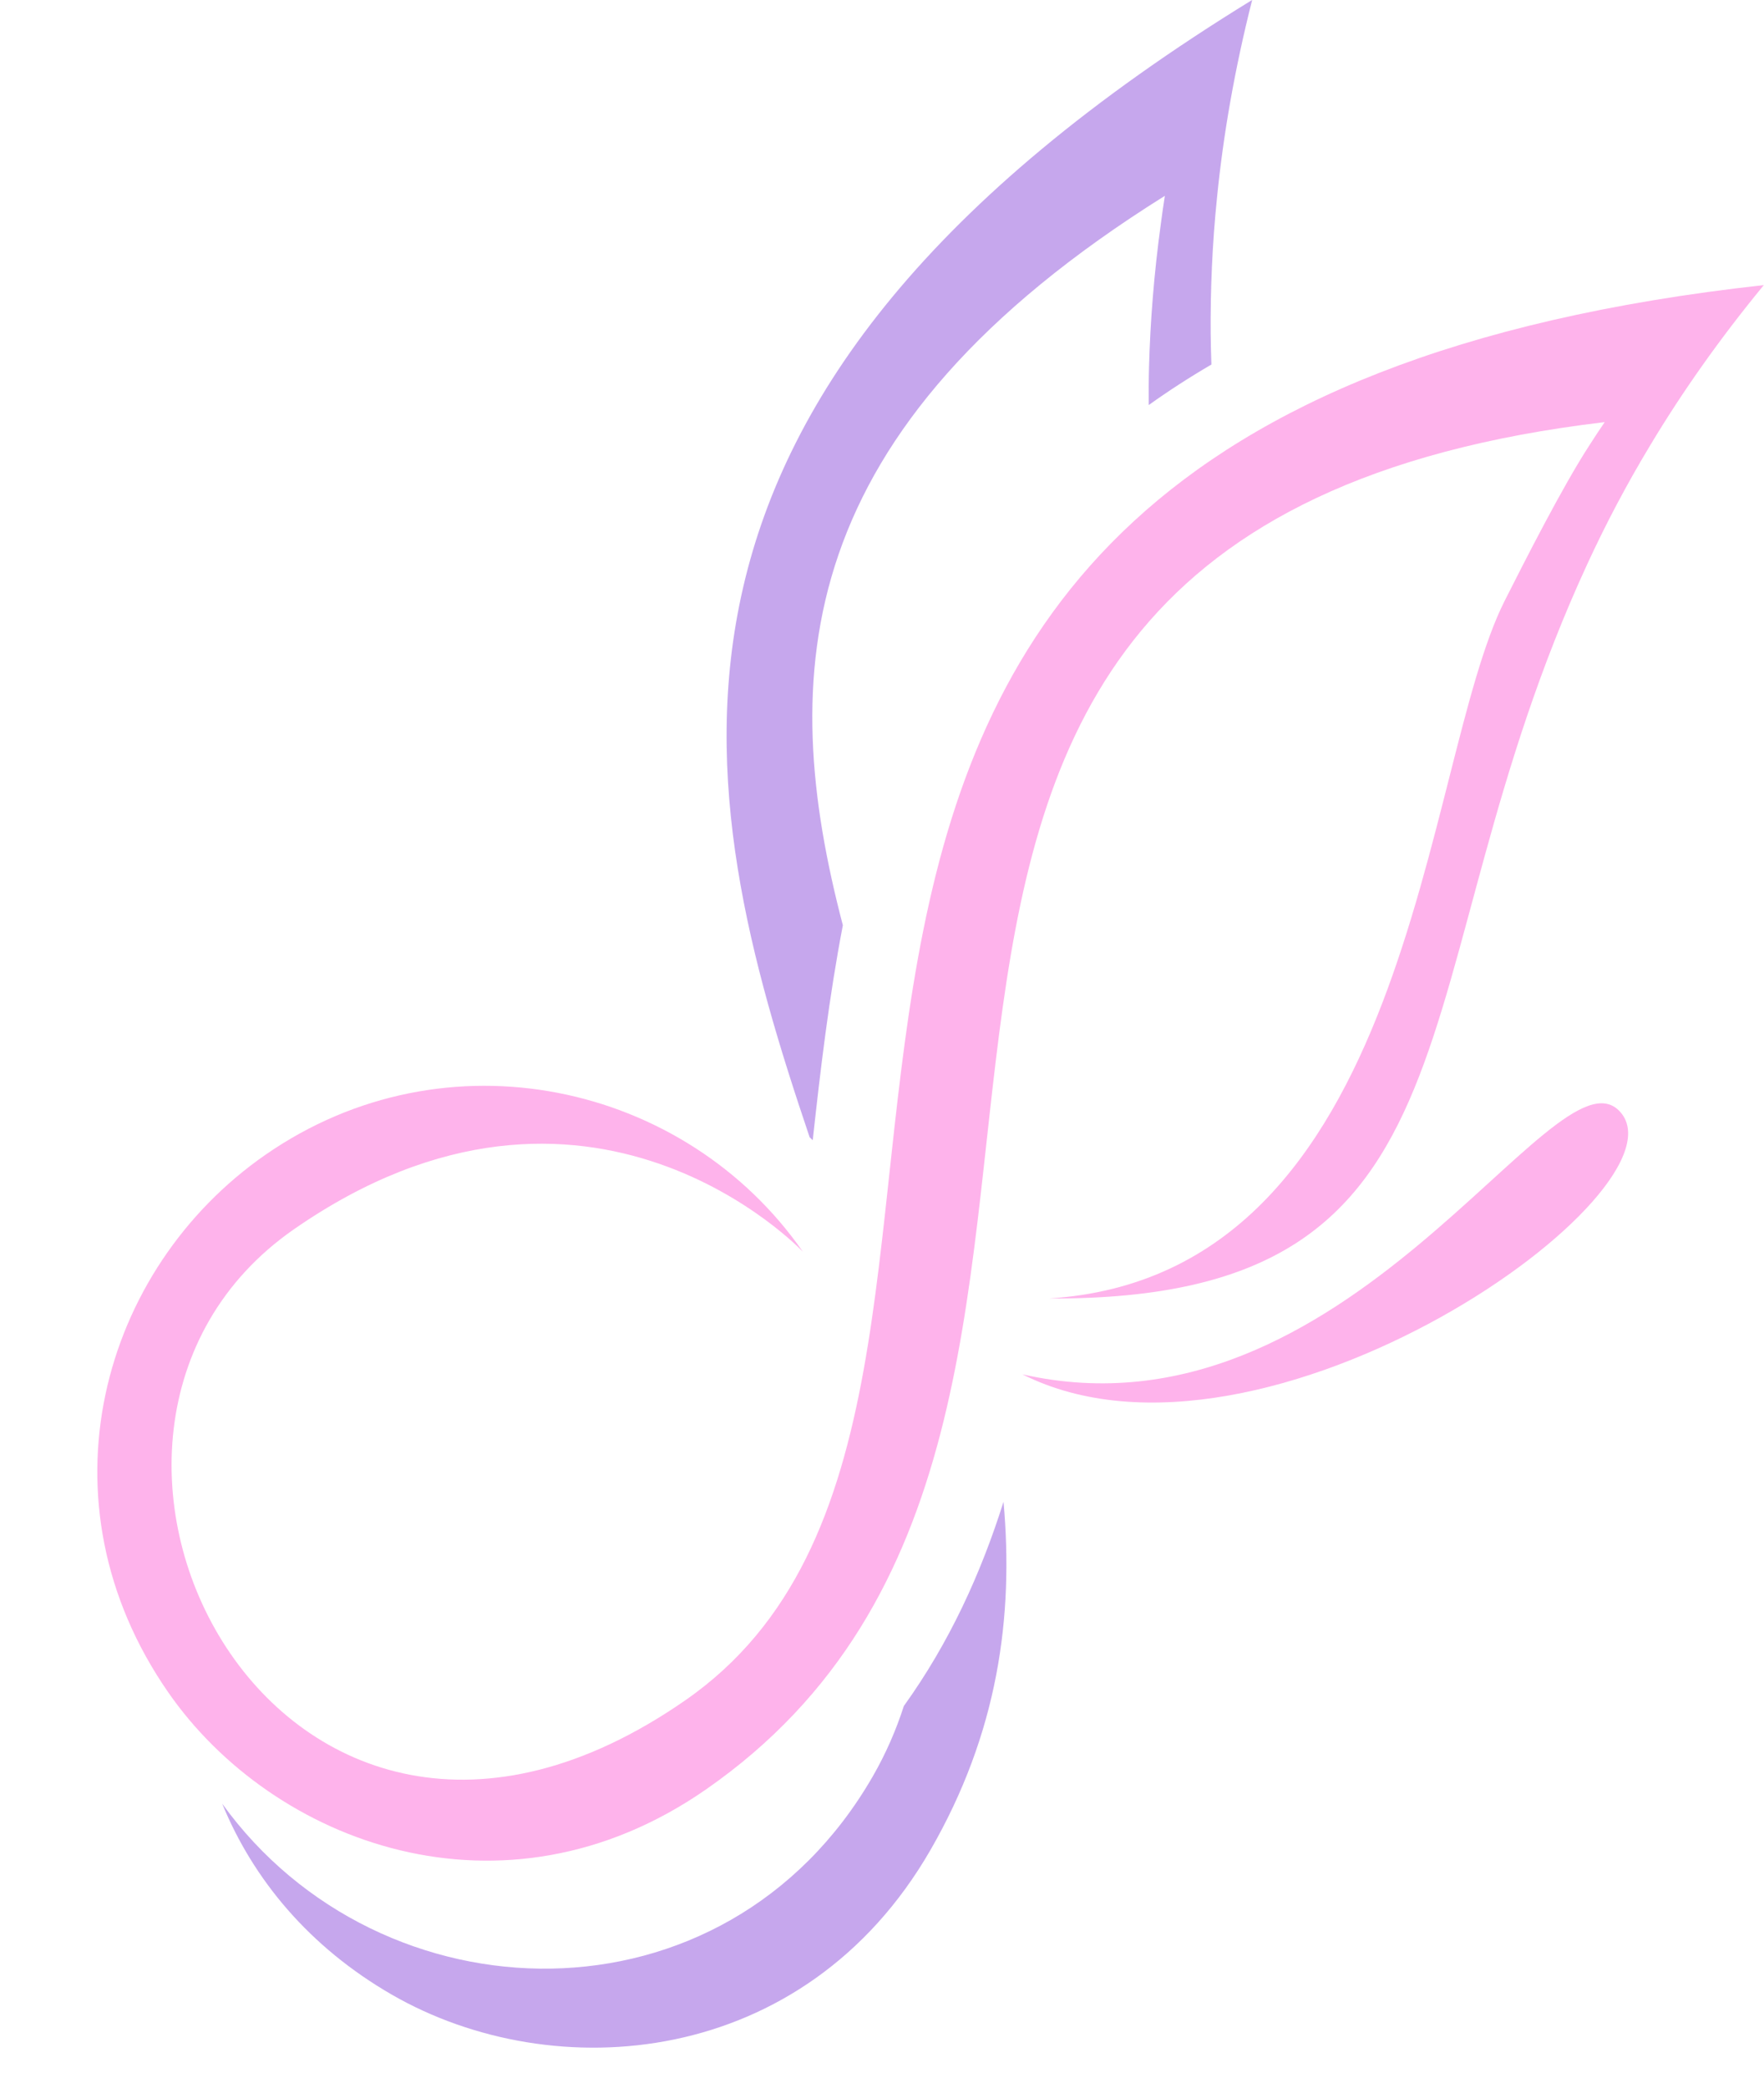
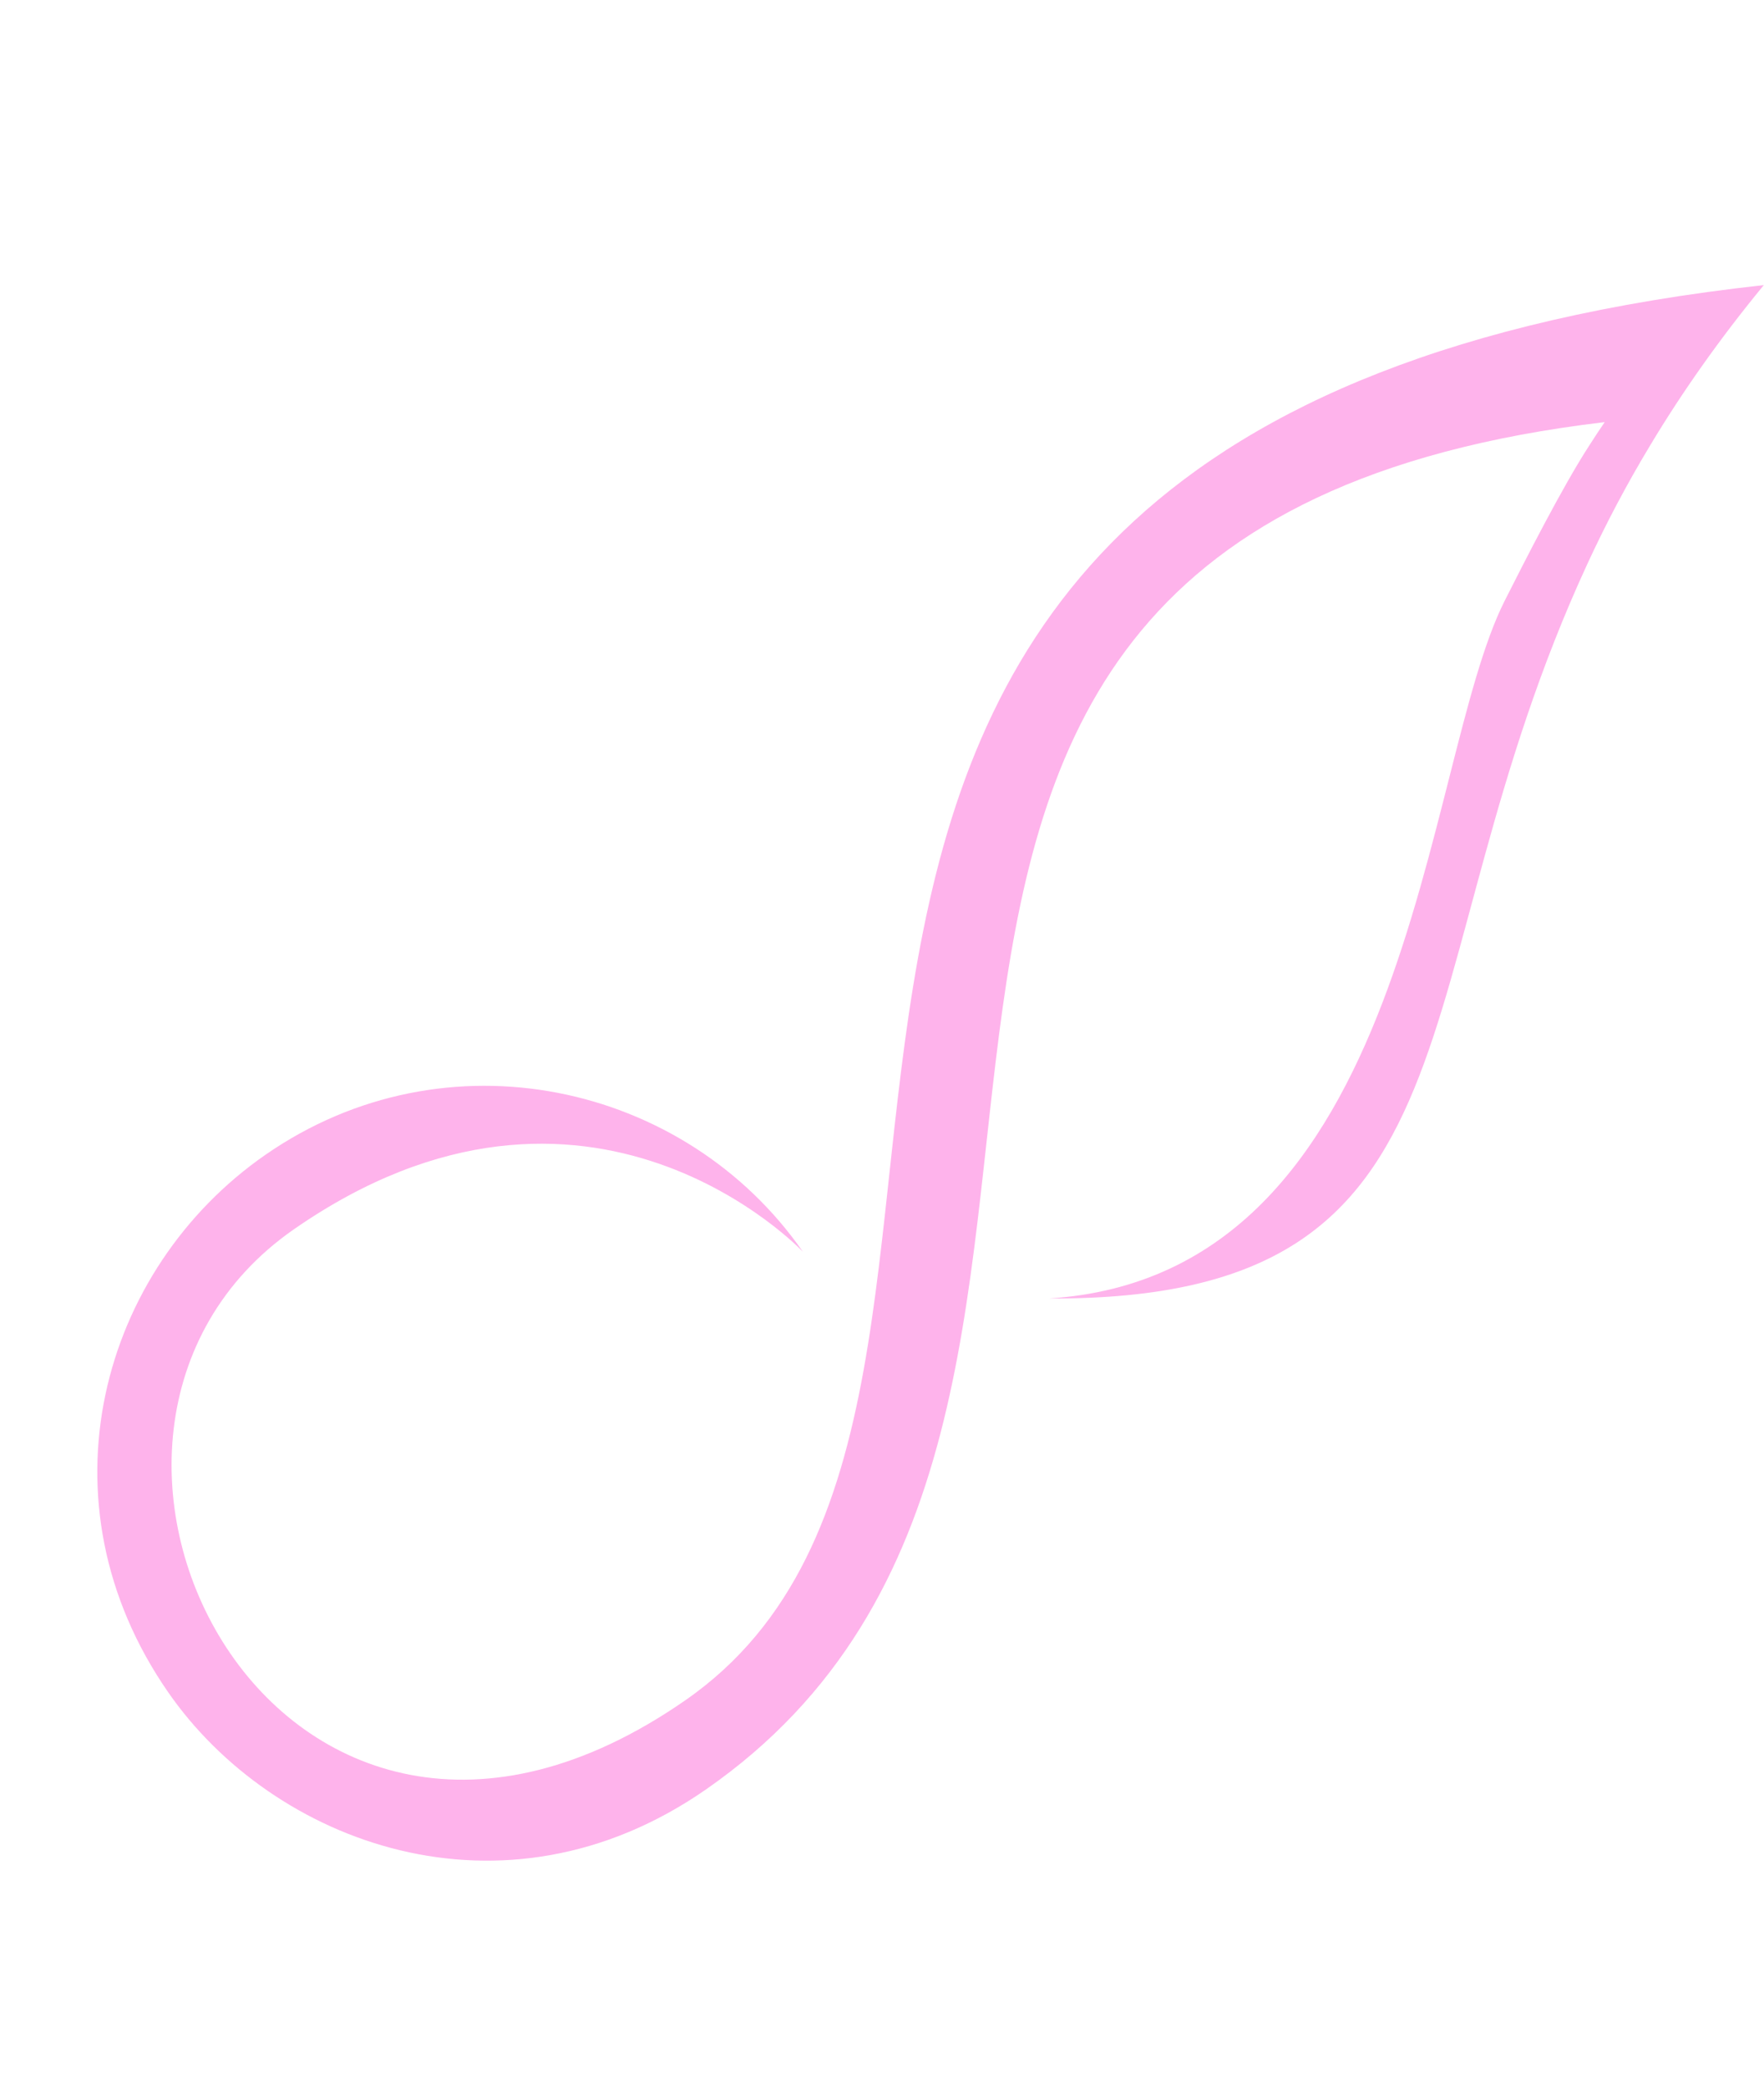
<svg xmlns="http://www.w3.org/2000/svg" fill="#000000" height="858.2" preserveAspectRatio="xMidYMid meet" version="1" viewBox="-40.0 -0.0 725.1 858.2" width="725.1" zoomAndPan="magnify">
  <g>
    <g id="change1_2">
-       <path d="M380.27,564.89c99.56,50.13,276.86-76.48,245.26-108.36C598.49,429.24,513.94,595.16,380.27,564.89z" fill="#feb3eb" />
-     </g>
+       </g>
    <g>
      <g id="change2_1">
-         <path d="M294.08,468.65c3.14-28.71,6.65-58.54,12.38-88.34c-27.02-103.1-21.81-203.39,132.36-299.82 c-0.61,3.86-1.16,7.71-1.65,11.51c-2.82,20.57-4.36,40.19-4.86,59c-0.14,5.24-0.14,10.37-0.11,15.48 c8.07-5.77,16.64-11.32,25.75-16.65c-0.13-4.13-0.26-8.27-0.3-12.5c-0.13-18.05,0.62-36.87,2.66-56.64 c2.55-25.33,7.18-52.19,14.4-80.71c-266.86,163.84-230.41,323.95-181.9,467.47C293.24,467.88,293.67,468.25,294.08,468.65z" fill="#c6a7ed" />
-       </g>
+         </g>
      <g id="change1_1">
        <path d="M241.77,698.82C74.05,815.35-40.05,589.25,80.82,505.27c121.2-84.2,209.2,9.23,209.2,9.23 c-48.33-69.55-146.77-91.36-220.98-39.8C1.49,521.62-25.4,617.07,29.22,695.7c42.92,61.77,137.45,97.83,220.98,39.81 c220.88-153.44-18.84-515.95,369.42-562.01c-2.15,3.17-4.25,6.32-6.27,9.5c-11.1,17.05-26.57,47.58-34.88,64.01 c-34.18,67.84-37.4,277.15-187.23,286.7c184.49,1,141.75-129.88,221.29-302c7.41-16.05,15.96-32.4,26.02-49.05 c12.85-21.38,28.17-43.22,46.48-65.48C175.56,173.38,420.89,574.4,241.77,698.82z" fill="#feb3eb" />
      </g>
      <g id="change2_2">
-         <path d="M331.53,701.22c-3.16,9.82-7.34,19.48-12.8,28.97C257.88,835.73,116.4,831.49,51.35,741.4 c12.7,31.02,35.72,58.86,69.74,78.48c66.54,38.34,169.53,30.48,221.4-59.51c27.68-48.04,34.27-95.77,30.01-143.09 C363.22,646.73,350.28,675.13,331.53,701.22z" fill="#c6a7ed" />
-       </g>
+         </g>
    </g>
  </g>
</svg>